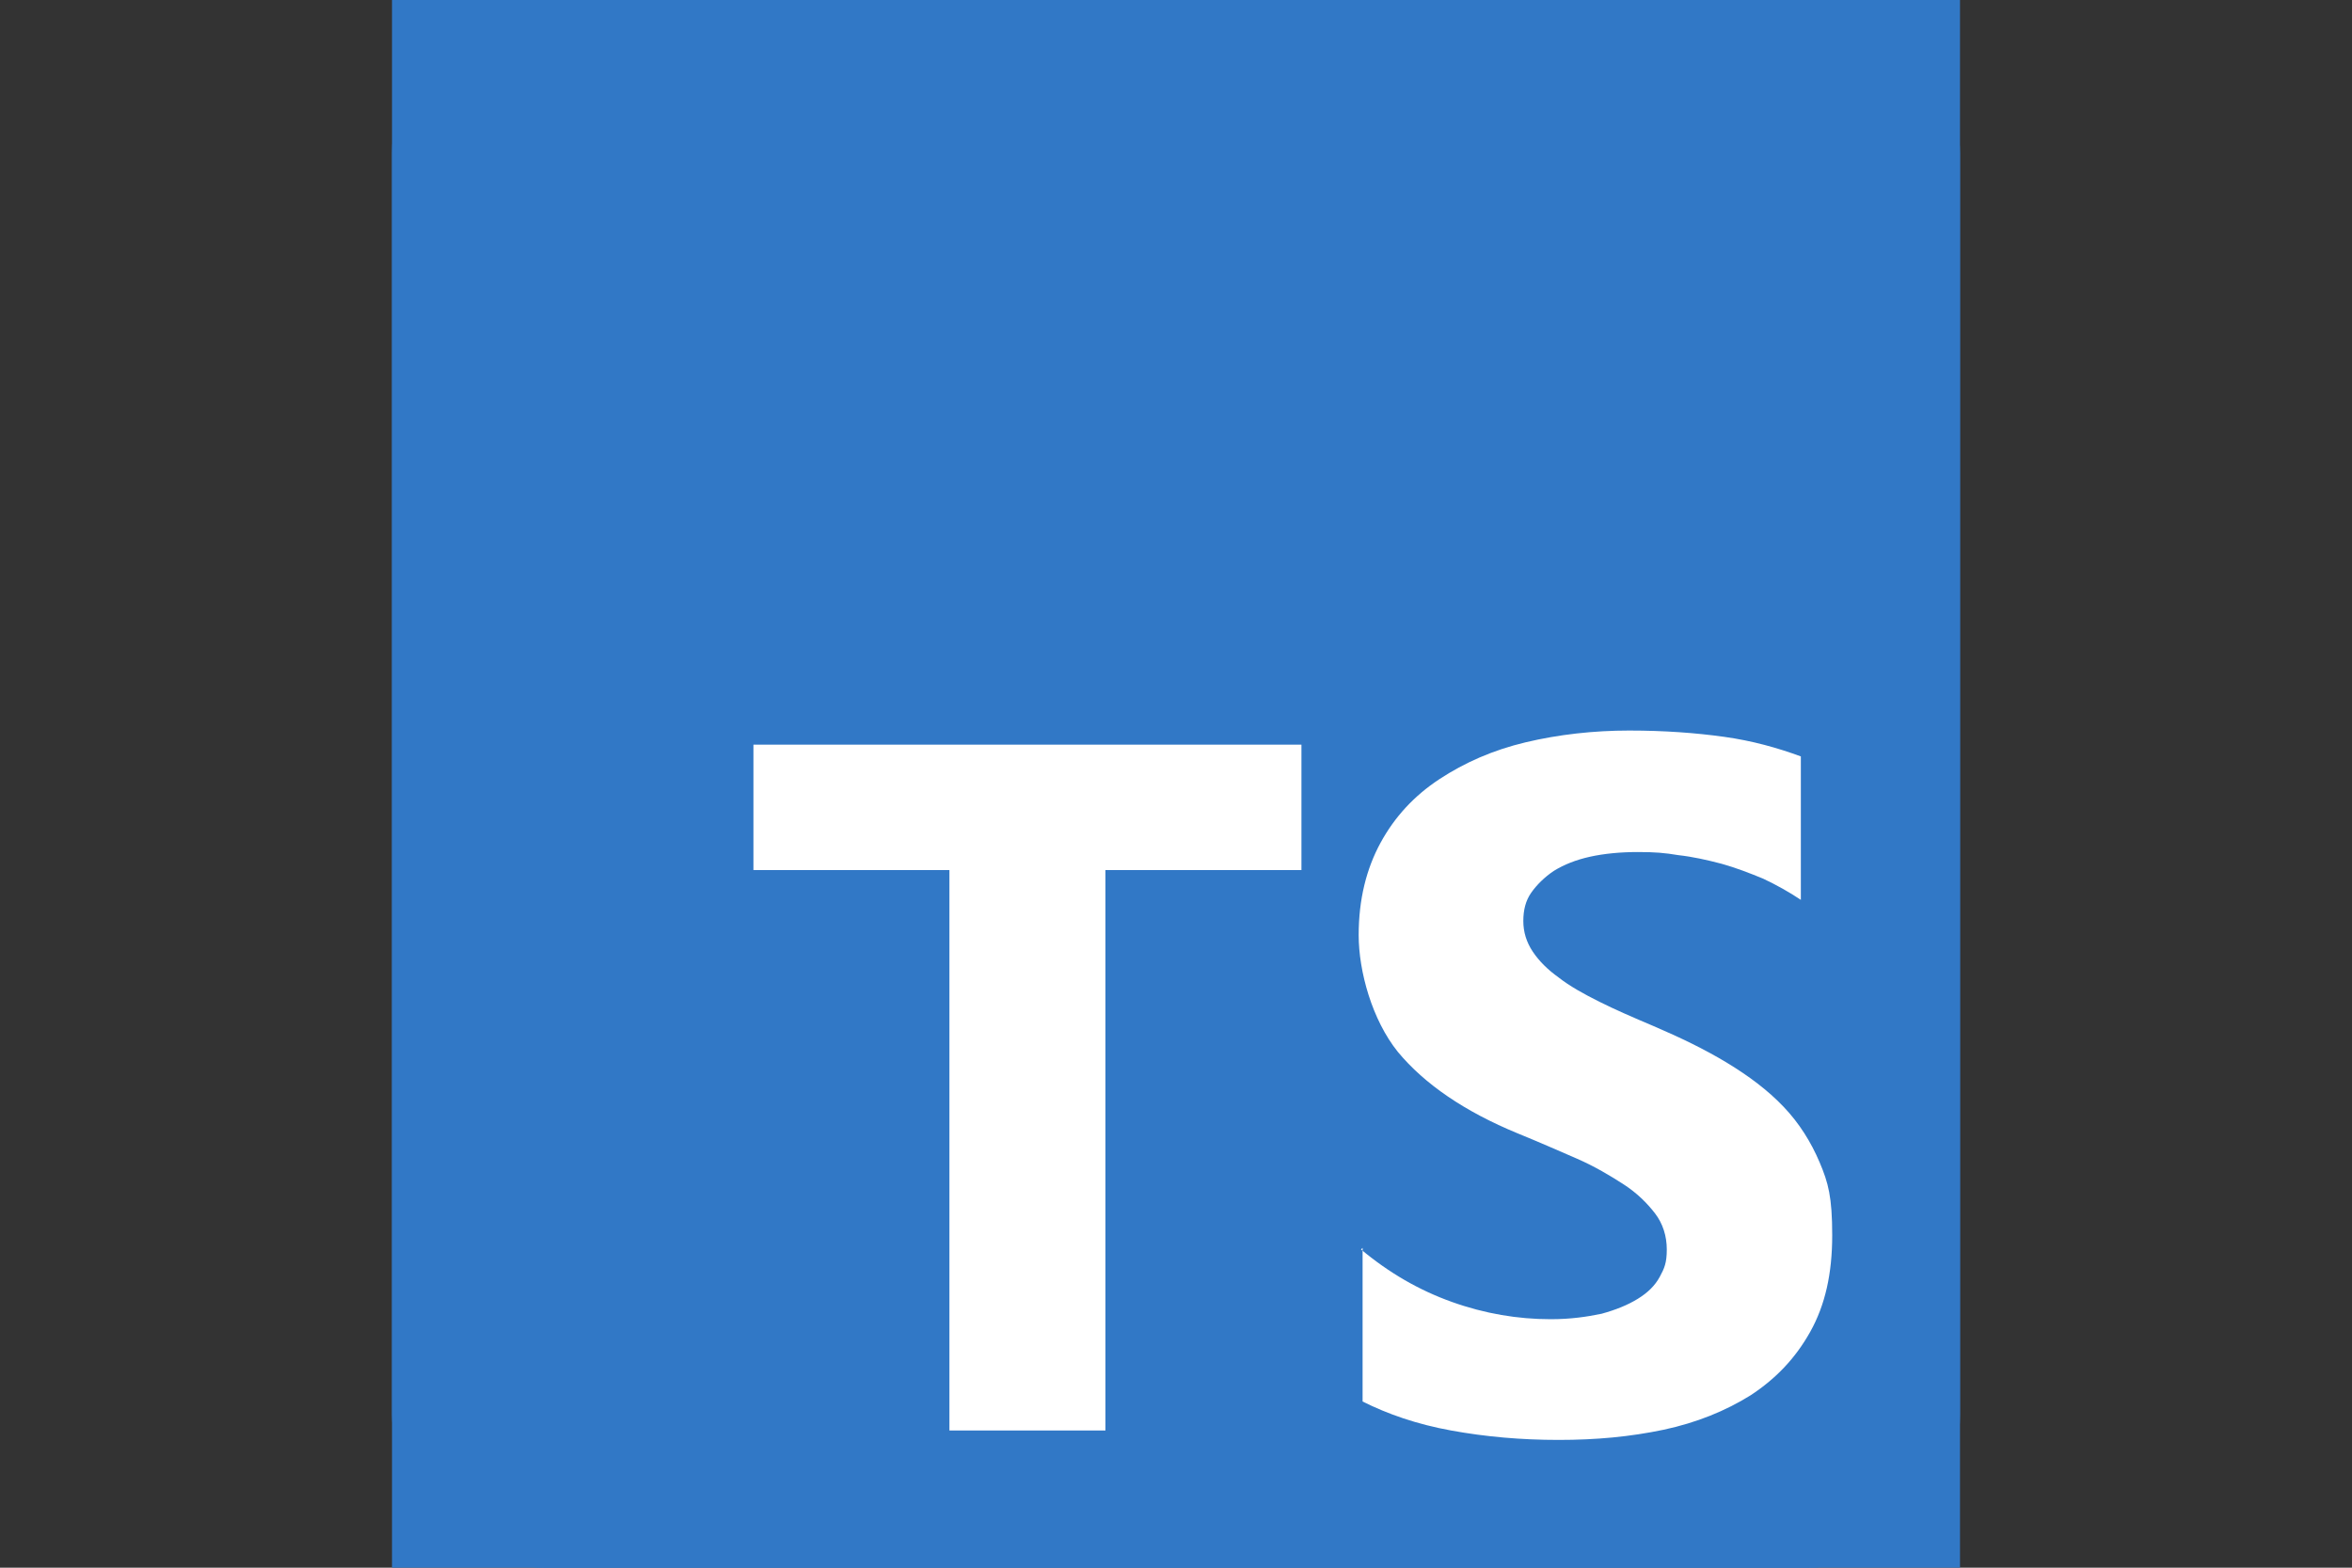
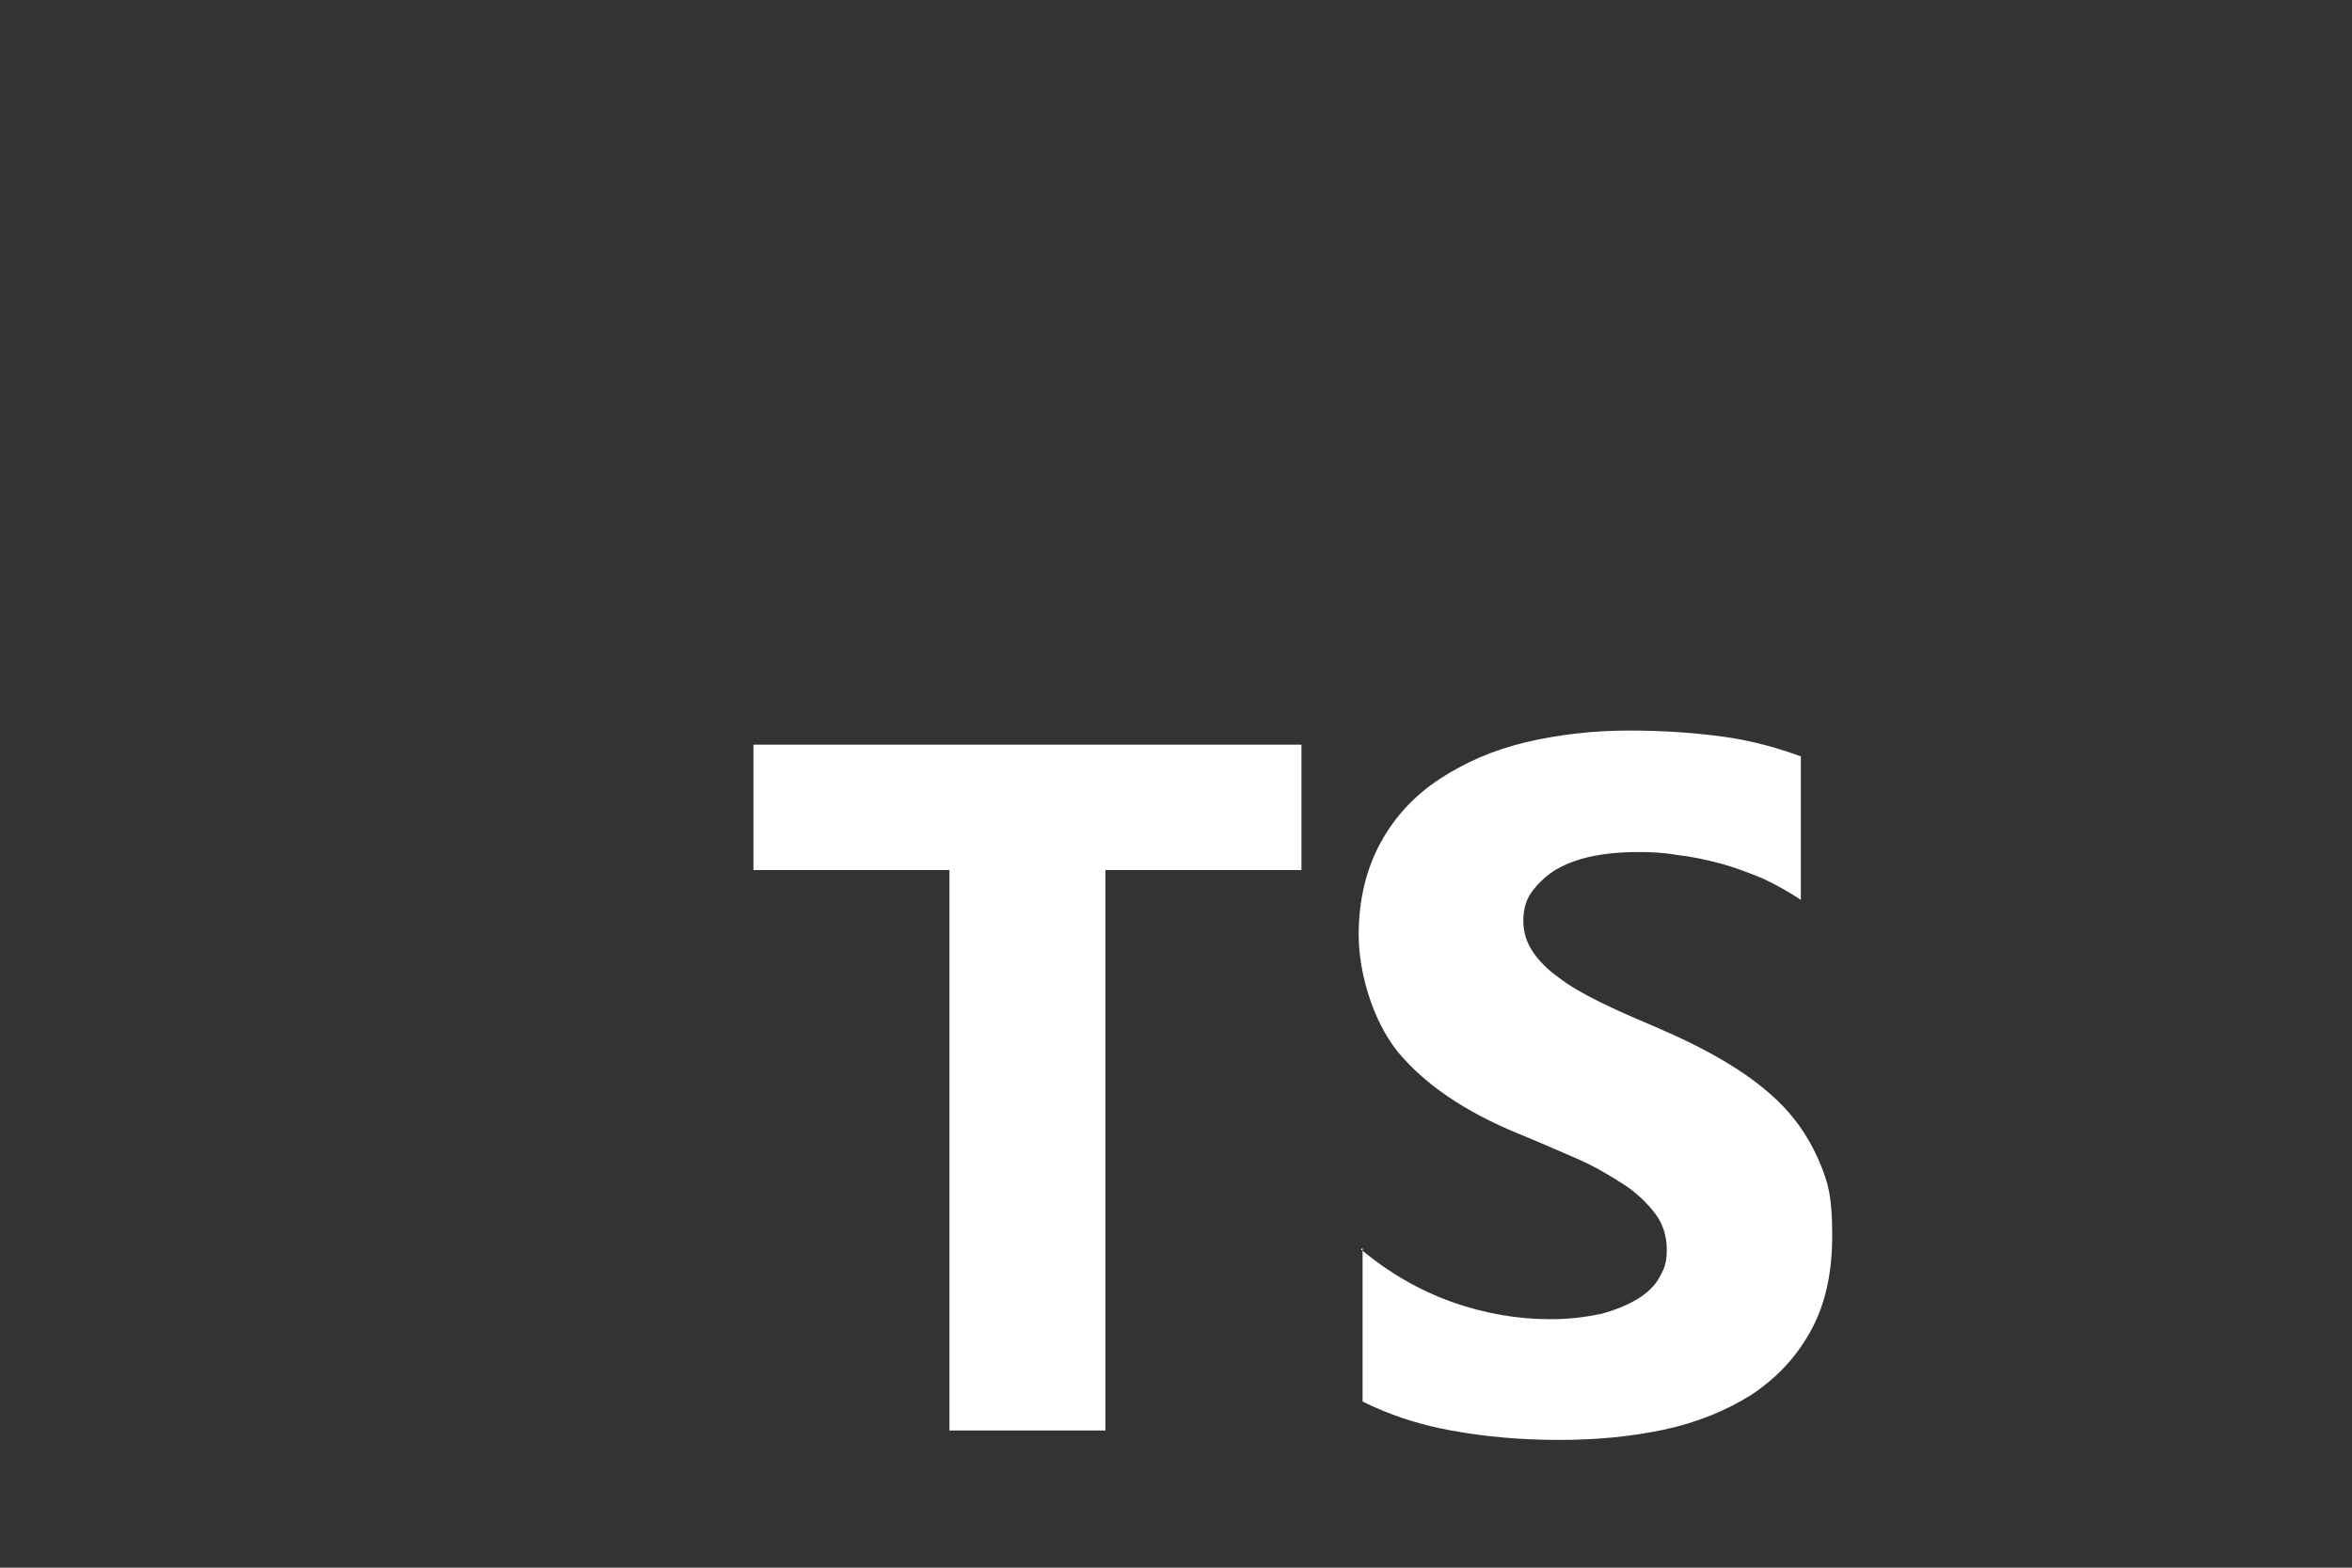
<svg xmlns="http://www.w3.org/2000/svg" id="Layer_1" data-name="Layer 1" version="1.1" viewBox="0 0 300 200">
  <rect x="0" y="0" width="300" height="200" fill="#333333" stroke="none" />
  <defs>
    <style>
      .cls-1 {
        fill: #3178c6;
      }

      .cls-1, .cls-2 {
        stroke-width: 0px;
      }

      .cls-2 {
        fill: #fff;
        fill-rule: evenodd;
      }
    </style>
  </defs>
-   <rect class="cls-1" x="50" width="200" height="200" />
  <g>
-     <rect class="cls-1" x="50" width="200" height="200" rx="19.5" ry="19.5" />
    <path class="cls-2" d="M173.8,159.2v19.6c3.2,1.6,6.9,2.9,11.3,3.7s8.9,1.2,13.7,1.2,9.1-.4,13.4-1.3c4.2-.9,7.9-2.4,11.1-4.4,3.2-2.1,5.7-4.7,7.6-8.1s2.8-7.4,2.8-12.3-.5-6.7-1.6-9.3-2.6-5-4.6-7.1c-2-2.1-4.4-3.9-7.2-5.6s-5.9-3.2-9.4-4.7c-2.6-1.1-4.9-2.1-6.9-3.1-2-1-3.8-2-5.2-3.1-1.4-1-2.5-2.1-3.3-3.3-.8-1.2-1.2-2.5-1.2-3.9s.3-2.6,1-3.6,1.7-2,2.9-2.8c1.3-.8,2.8-1.4,4.6-1.8,1.8-.4,3.9-.6,6.1-.6s3.4.1,5.2.4c1.8.2,3.6.6,5.5,1.1,1.8.5,3.6,1.2,5.3,1.9,1.7.8,3.3,1.7,4.8,2.7v-18.3c-3-1.1-6.2-2-9.8-2.5s-7.6-.8-12.1-.8-9,.5-13.2,1.5-7.8,2.6-11,4.7c-3.2,2.1-5.7,4.8-7.5,8.1-1.8,3.3-2.8,7.2-2.8,11.8s1.7,10.8,5,14.9c3.4,4.1,8.5,7.6,15.3,10.4,2.7,1.1,5.2,2.2,7.5,3.2s4.3,2.2,6,3.3c1.7,1.1,3,2.4,4,3.7,1,1.3,1.5,2.9,1.5,4.6s-.3,2.4-.9,3.5-1.5,2-2.8,2.8-2.8,1.4-4.6,1.9c-1.9.4-4,.7-6.5.7-4.2,0-8.4-.7-12.6-2.2-4.2-1.5-8-3.7-11.6-6.7h0ZM140.9,111h25.1v-16h-69.9v16h25v71.5h19.9v-71.5Z" />
  </g>
</svg>